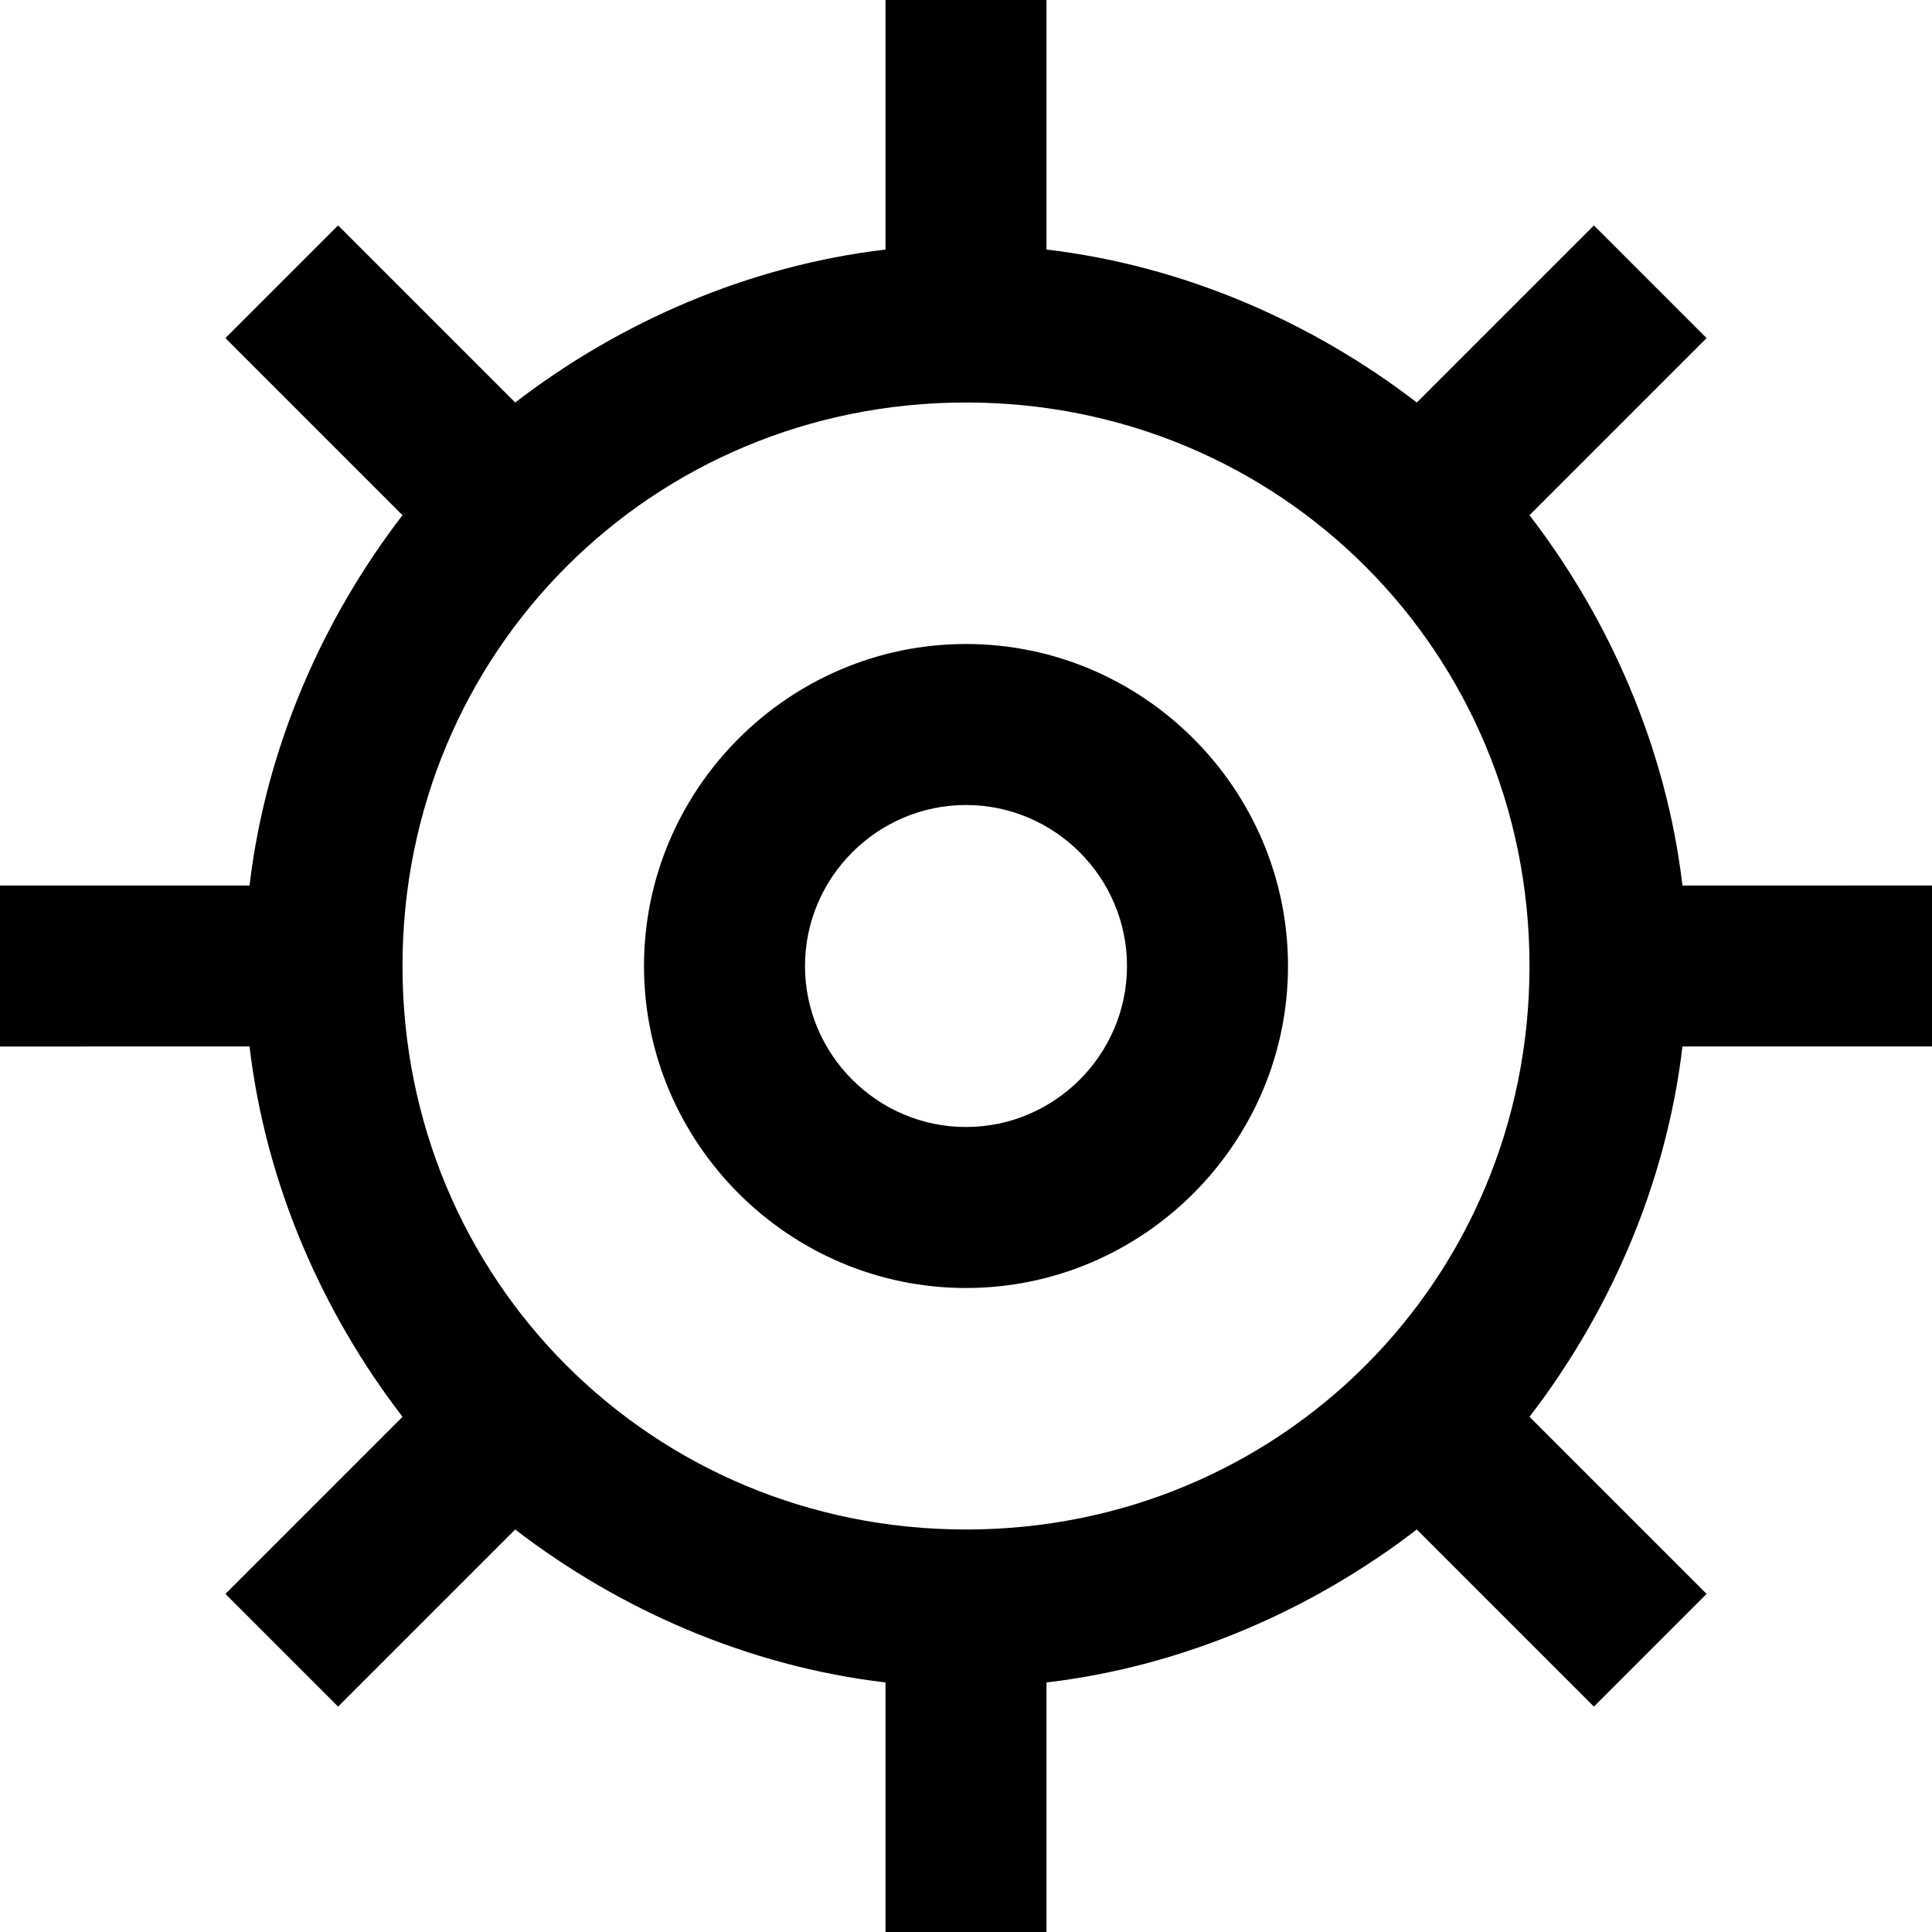
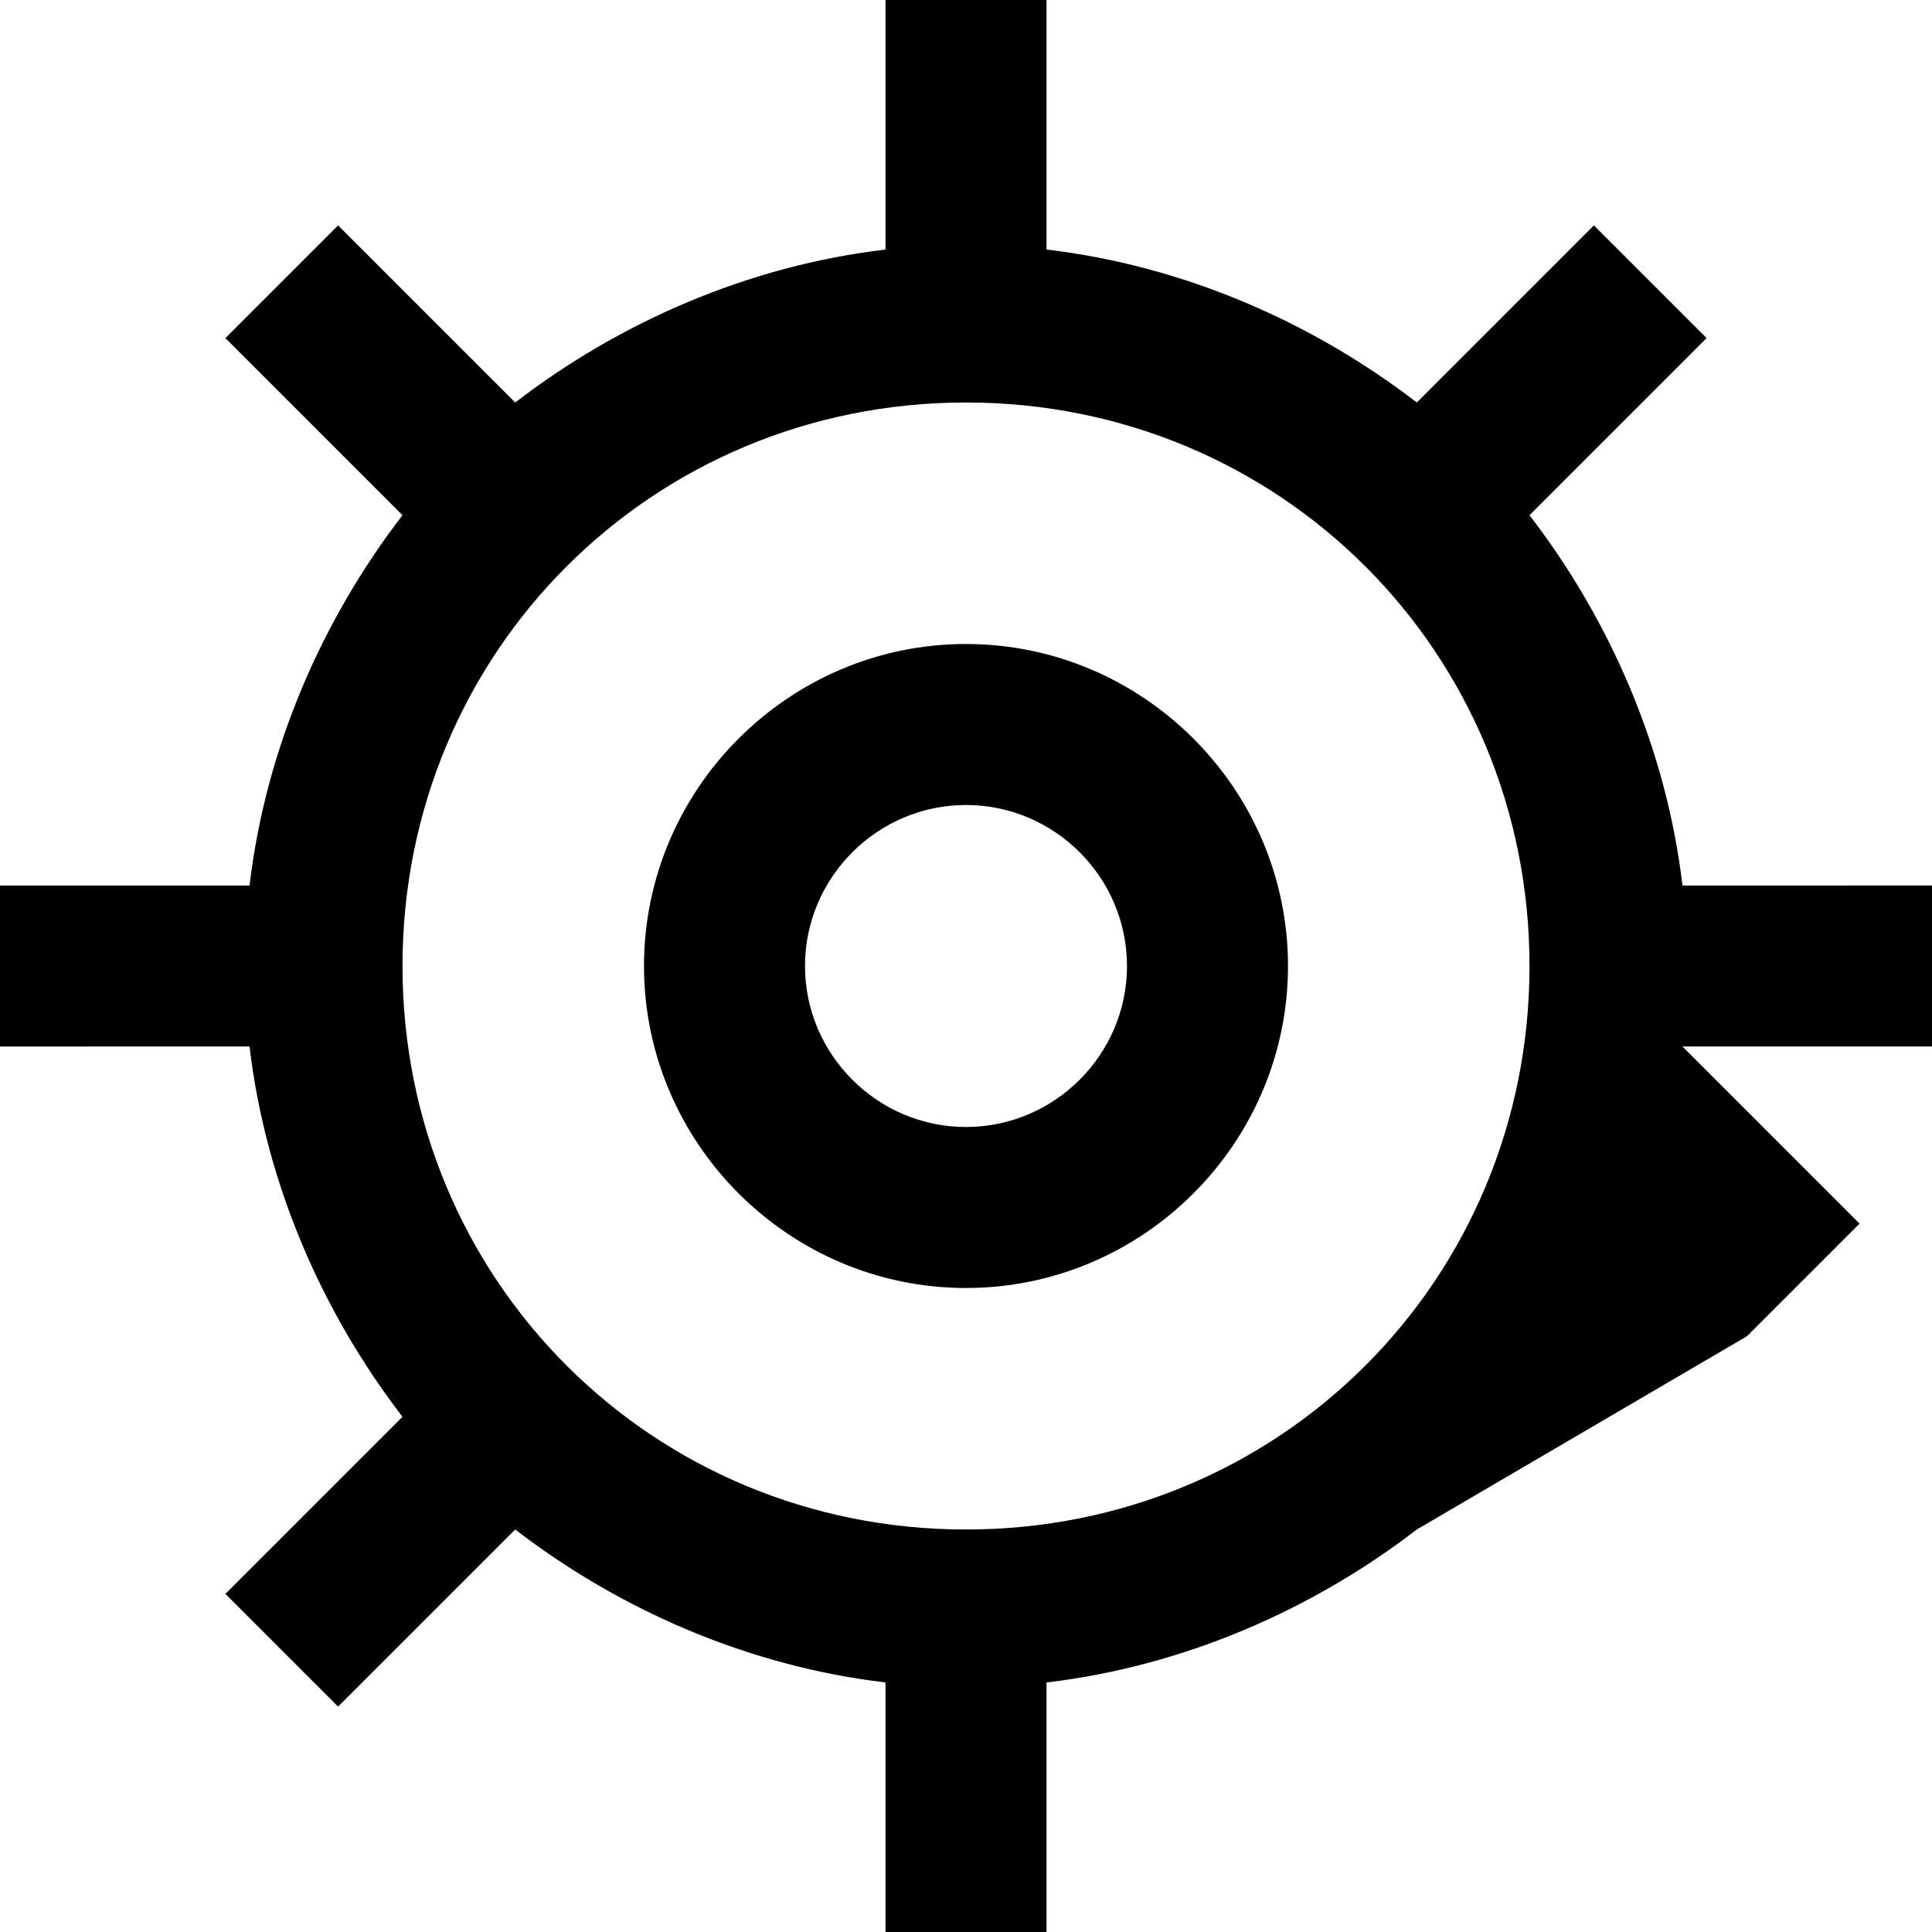
<svg xmlns="http://www.w3.org/2000/svg" version="1.1" id="XMLID_312_" x="0px" y="0px" viewBox="0 0 24 24" style="enable-background:new 0 0 24 24;" xml:space="preserve">
  <g id="actions">
    <g>
-       <path d="M13,24h-2v-3.1C9.3,20.7,7.7,20,6.4,19l-2.2,2.2l-1.4-1.4L5,17.6c-1-1.3-1.7-2.9-1.9-4.6H0v-2h3.1C3.3,9.3,4,7.7,5,6.4    L2.8,4.2l1.4-1.4L6.4,5C7.7,4,9.3,3.3,11,3.1V0h2v3.1C14.7,3.3,16.3,4,17.6,5l2.2-2.2l1.4,1.4L19,6.4c1,1.3,1.7,2.9,1.9,4.6H24v2    h-3.1c-0.2,1.7-0.9,3.3-1.9,4.6l2.2,2.2l-1.4,1.4L17.6,19c-1.3,1-2.9,1.7-4.6,1.9V24z M12,5c-3.9,0-7,3.1-7,7s3.1,7,7,7s7-3.1,7-7    S15.9,5,12,5z M12,16c-2.2,0-4-1.8-4-4s1.8-4,4-4s4,1.8,4,4S14.2,16,12,16z M12,10c-1.1,0-2,0.9-2,2c0,1.1,0.9,2,2,2s2-0.9,2-2    C14,10.9,13.1,10,12,10z" />
+       <path d="M13,24h-2v-3.1C9.3,20.7,7.7,20,6.4,19l-2.2,2.2l-1.4-1.4L5,17.6c-1-1.3-1.7-2.9-1.9-4.6H0v-2h3.1C3.3,9.3,4,7.7,5,6.4    L2.8,4.2l1.4-1.4L6.4,5C7.7,4,9.3,3.3,11,3.1V0h2v3.1C14.7,3.3,16.3,4,17.6,5l2.2-2.2l1.4,1.4L19,6.4c1,1.3,1.7,2.9,1.9,4.6H24v2    h-3.1l2.2,2.2l-1.4,1.4L17.6,19c-1.3,1-2.9,1.7-4.6,1.9V24z M12,5c-3.9,0-7,3.1-7,7s3.1,7,7,7s7-3.1,7-7    S15.9,5,12,5z M12,16c-2.2,0-4-1.8-4-4s1.8-4,4-4s4,1.8,4,4S14.2,16,12,16z M12,10c-1.1,0-2,0.9-2,2c0,1.1,0.9,2,2,2s2-0.9,2-2    C14,10.9,13.1,10,12,10z" />
    </g>
  </g>
</svg>